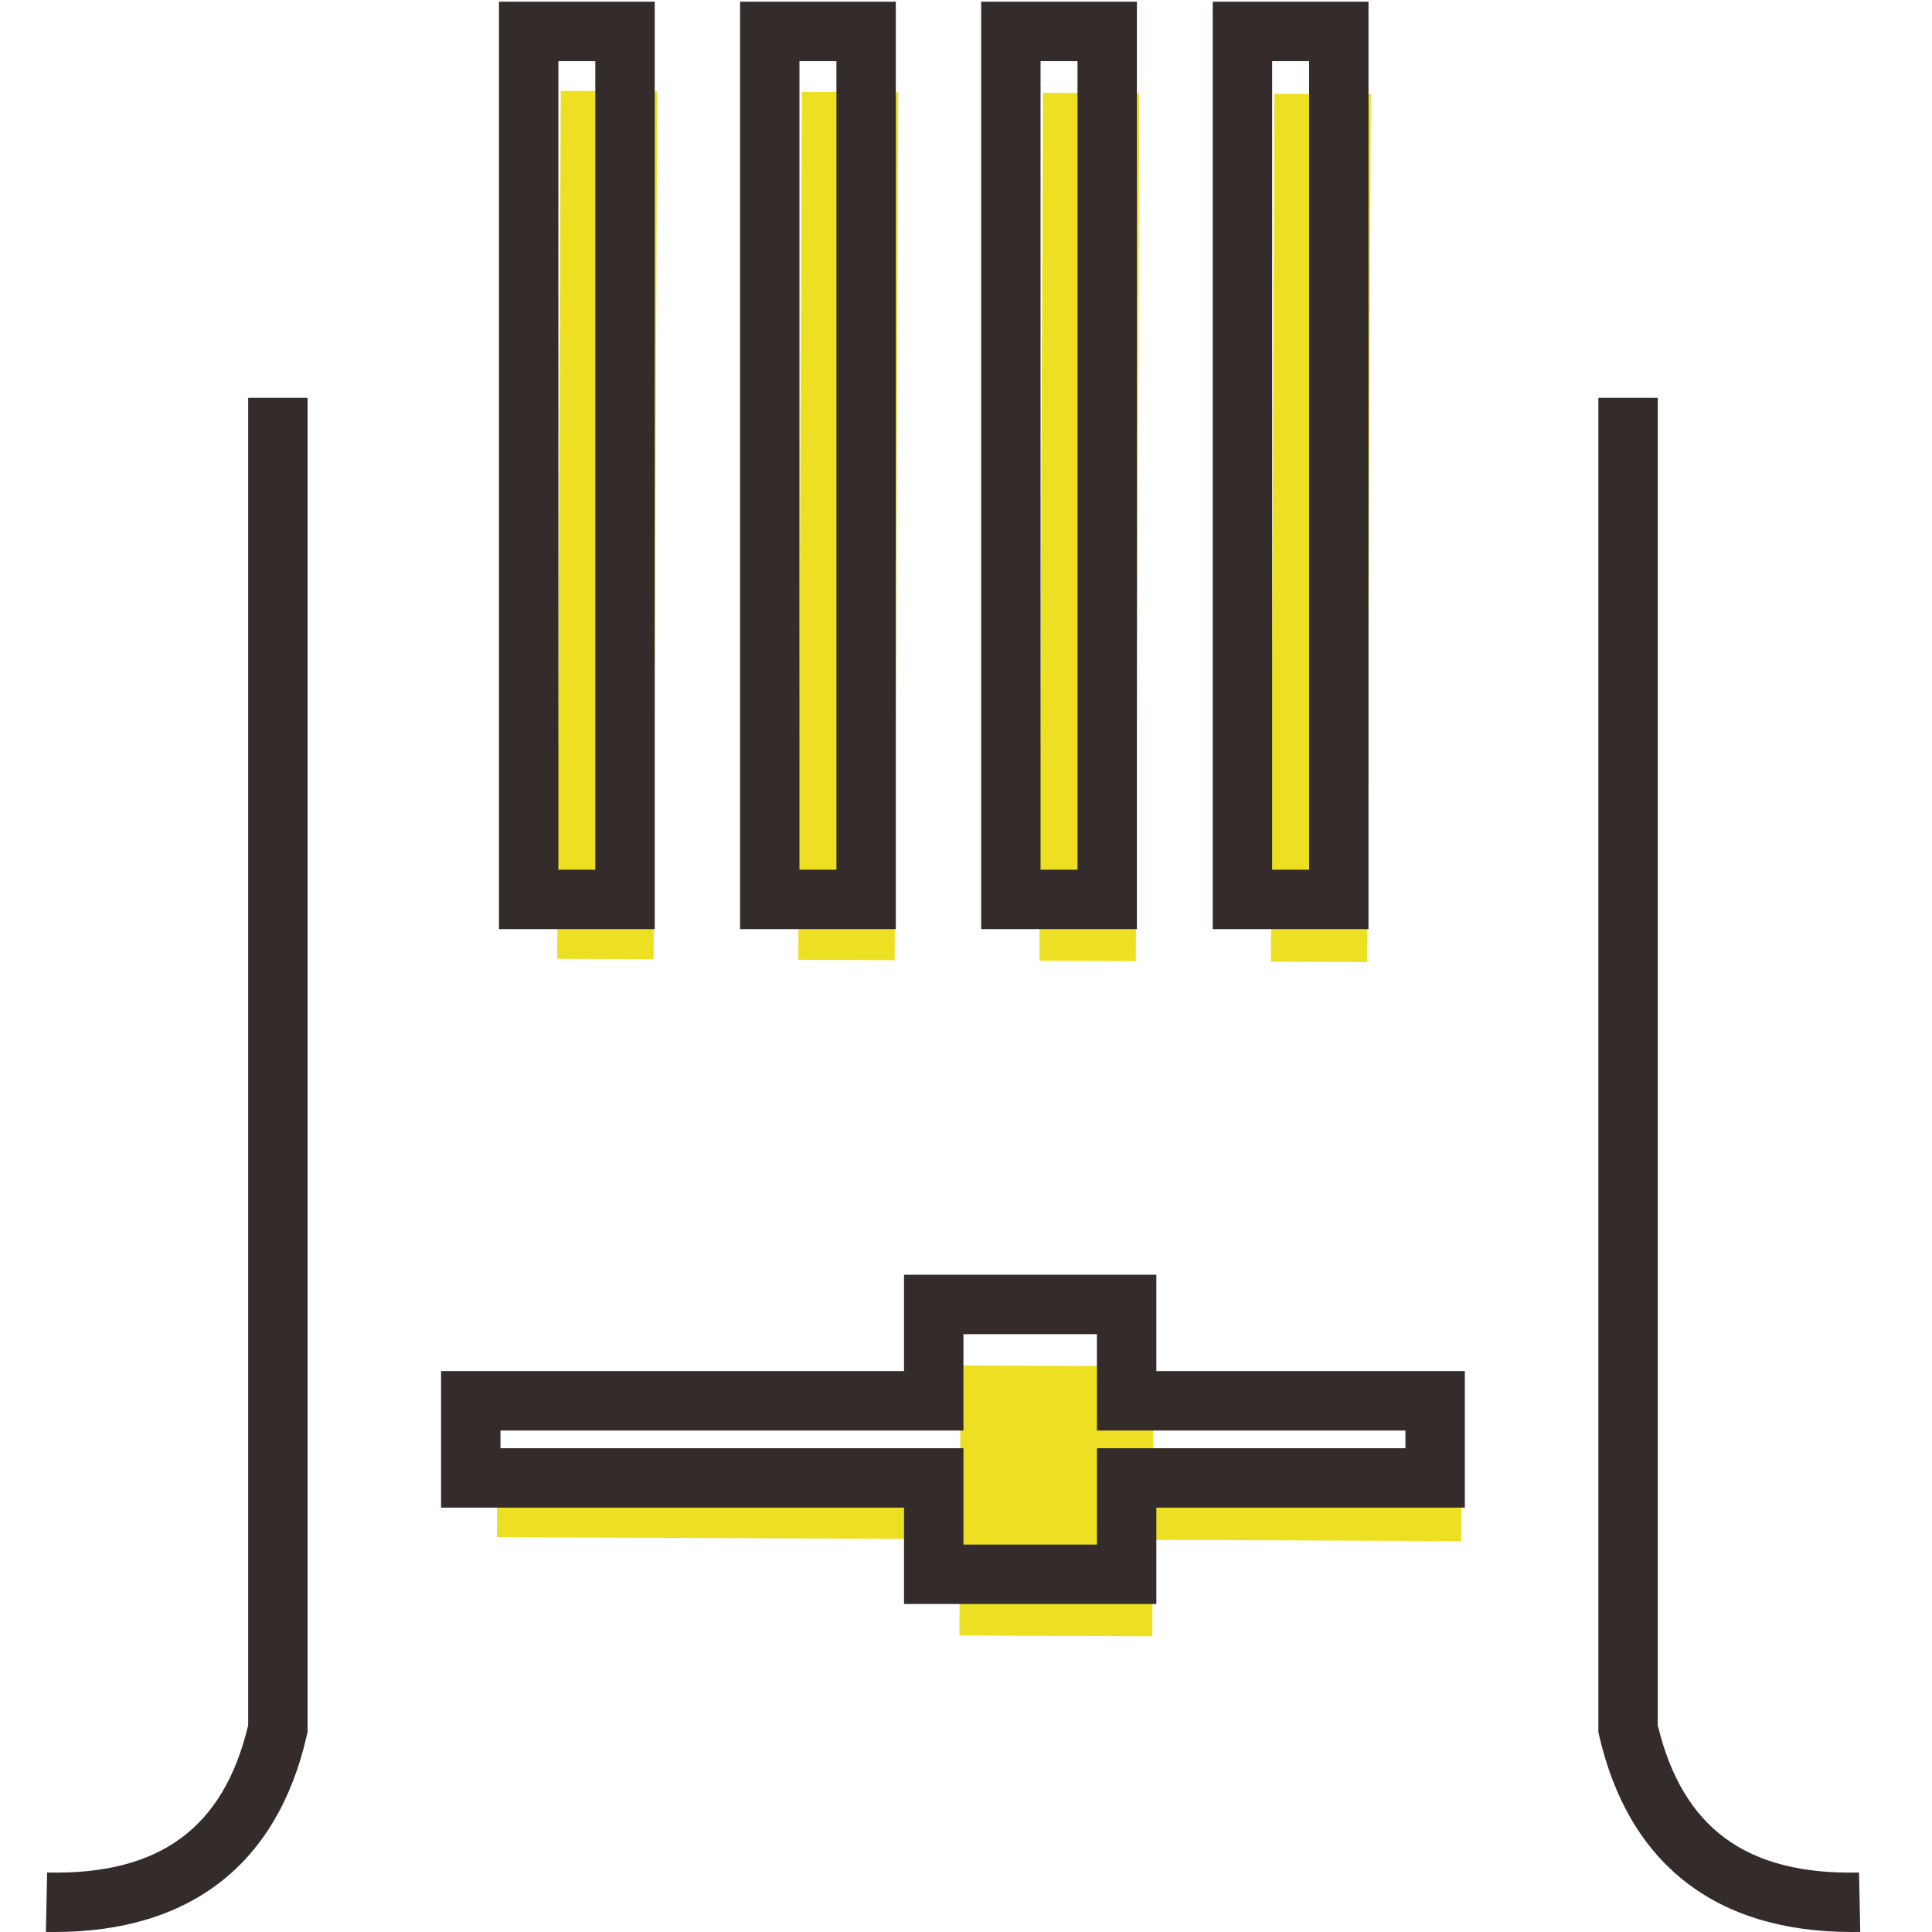
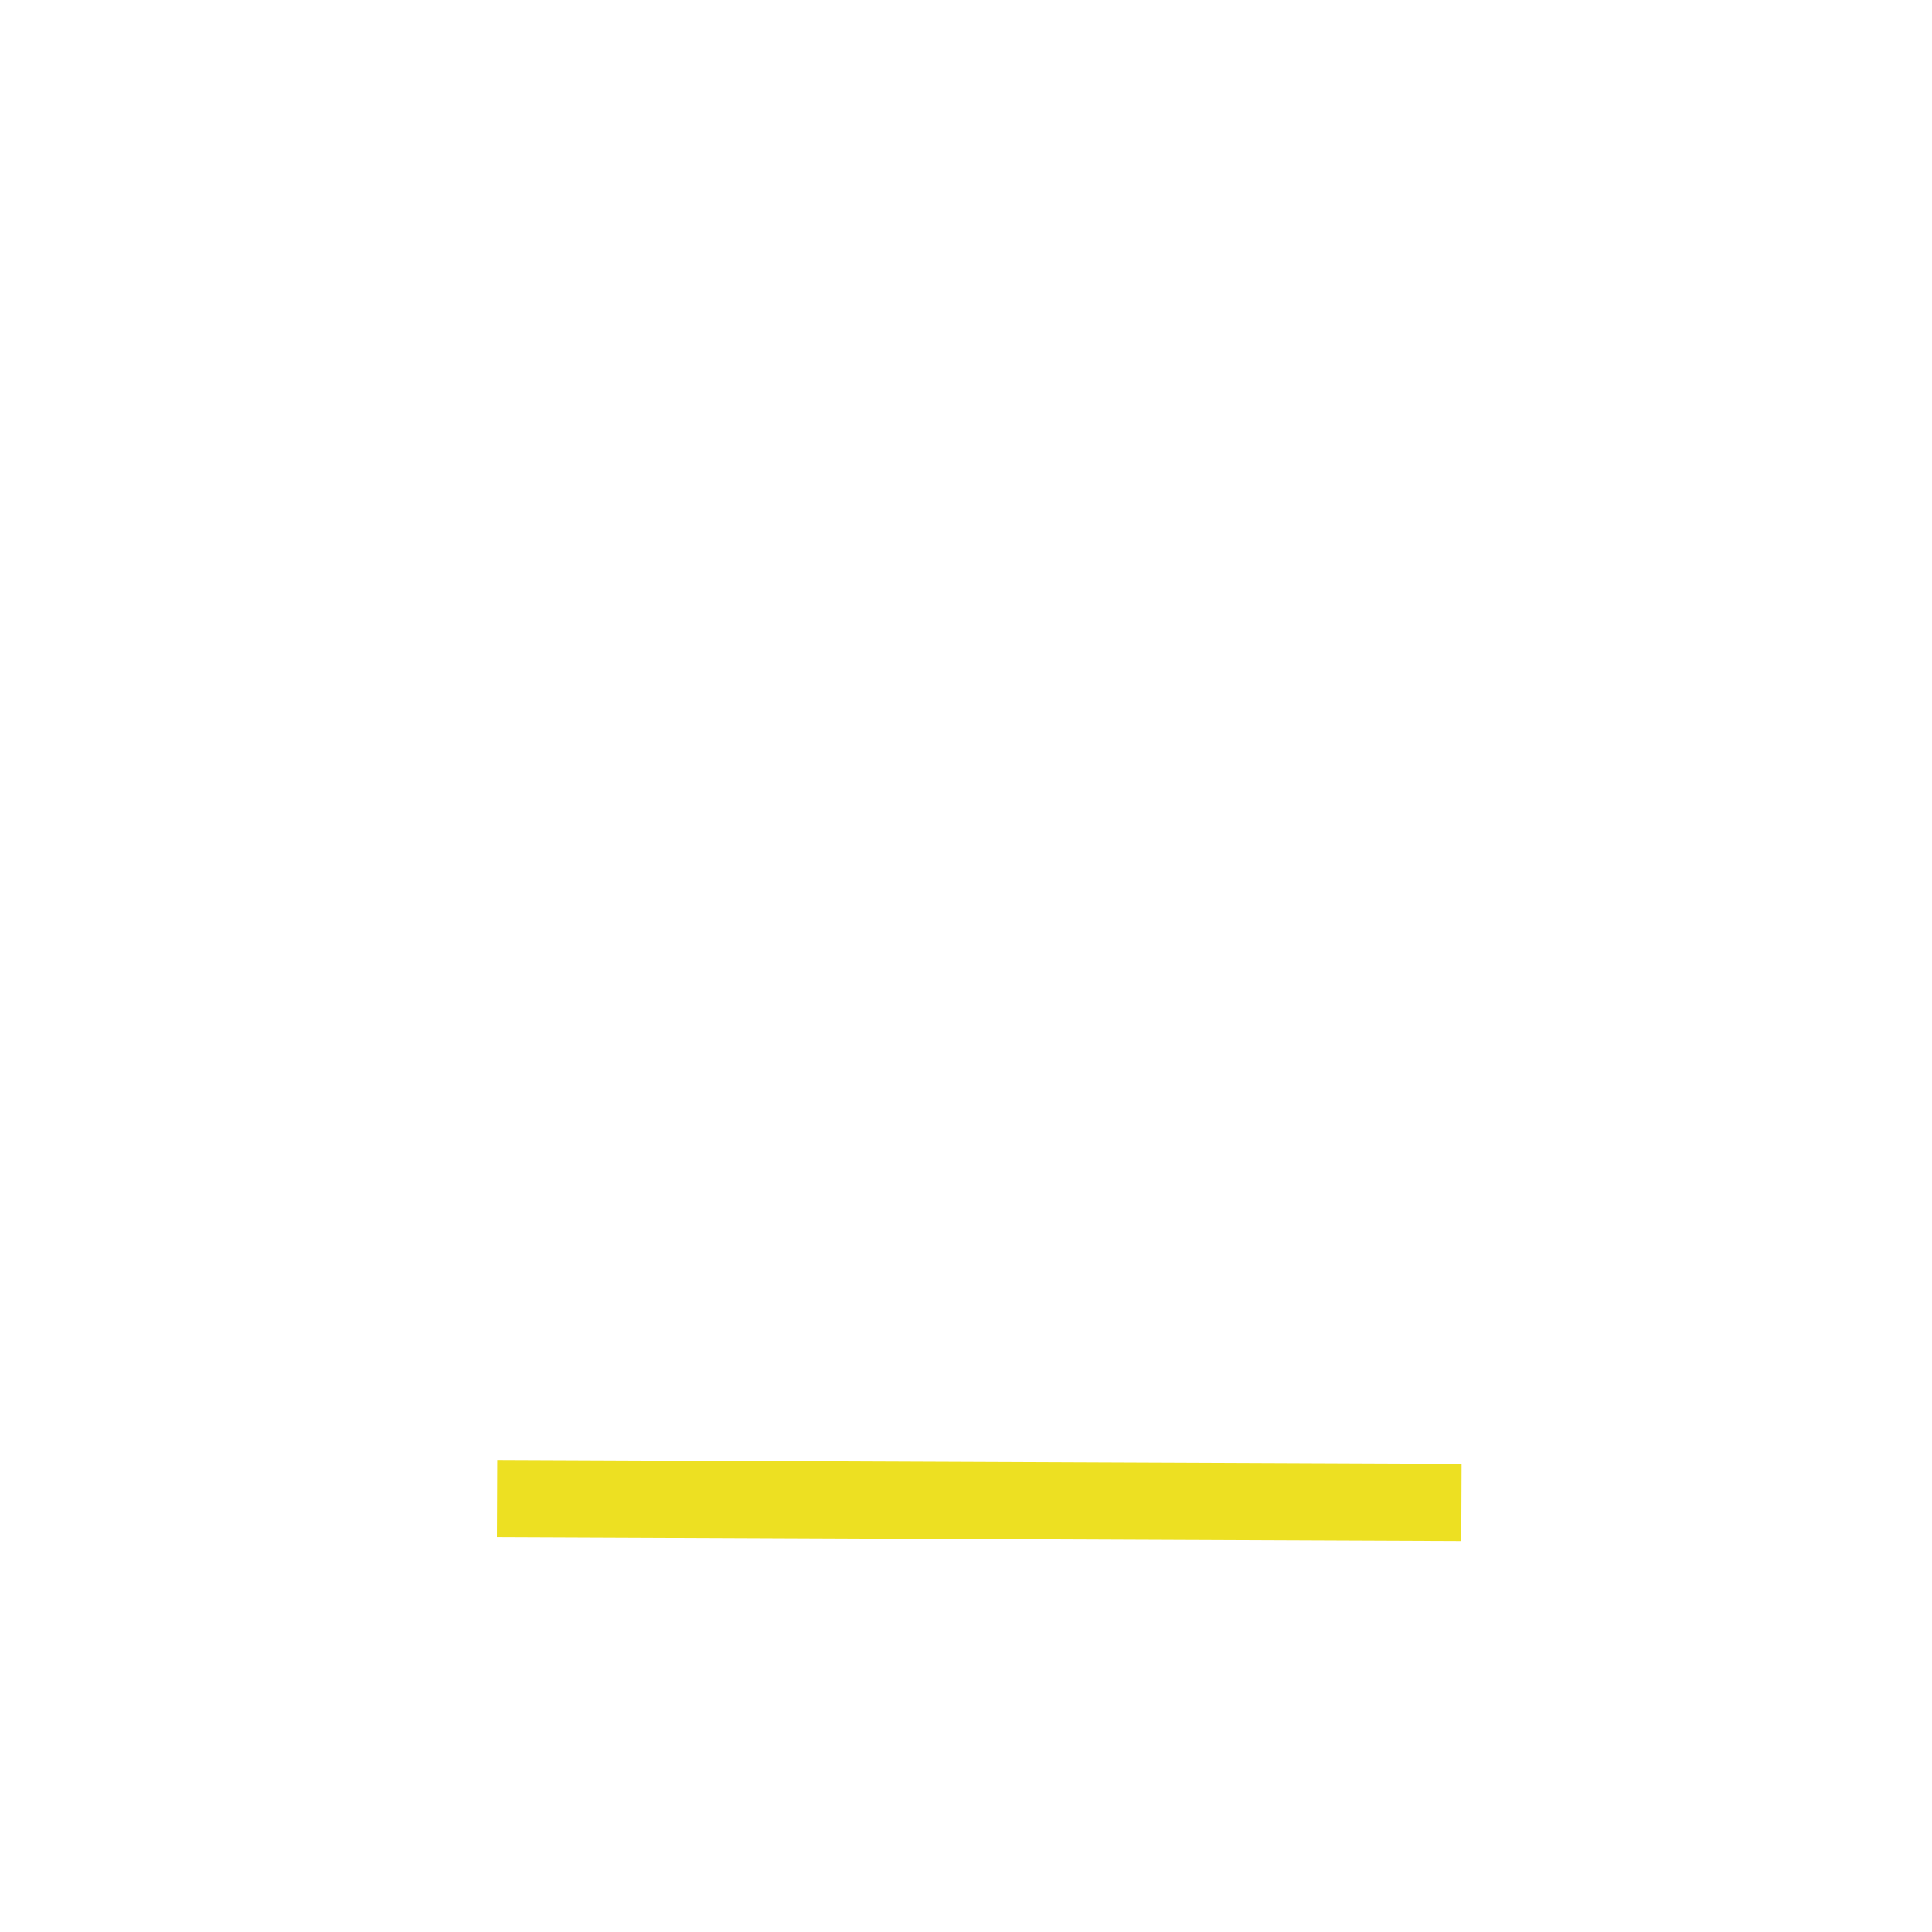
<svg xmlns="http://www.w3.org/2000/svg" width="800px" height="800px" viewBox="0 0 1024 1024" class="icon" version="1.1">
  <path d="M774.504 816.823l-511.124-2.099 0.169-40.906 511.124 2.099z" fill="#EDE022" />
-   <path d="M610.742 867.25l-102.225-0.421 0.591-143.106 102.221 0.421zM346.412 508.38l-51.096-0.207 1.888-460.028 51.096 0.207zM474.205 508.909l-51.096-0.207 1.888-460.032 51.096 0.207zM601.994 509.434l-51.096-0.207 1.888-460.028 51.096 0.207zM724.668 509.942l-51.096-0.207 1.884-460.032 51.096 0.207z" fill="#EDE022" />
-   <path d="M28.866 1023.996c-1.508 0-3.016-0.017-4.545-0.045l0.649-31.481c59.653 1.351 93.564-23.569 106.563-78.016V210.825h31.486v707.219l-0.397 1.727c-15.586 68.26-61.794 104.225-133.756 104.225zM981.433 1023.996c-71.917 0.004-118.162-35.948-133.867-104.2l-0.401-1.744V210.825h31.481v703.616c13.111 54.459 46.993 79.408 106.679 78.032l0.645 31.481c-1.516 0.025-3.033 0.041-4.537 0.041zM612.89 850.135h-133.735v-51.063H233.778v-72.359h245.377v-51.067h133.735v51.067h163.506v72.359h-163.506v51.063z m-102.25-31.481h70.764v-51.063h163.506v-9.392h-163.506v-51.067h-70.764v51.067H265.268v9.392h245.377v51.063zM347.019 492.439H264.466V0.888h82.553v491.551z m-51.067-31.486h19.581V32.374h-19.581v428.58zM474.8 492.439H392.247V0.888h82.553v491.551z m-51.063-31.486h19.581V32.374h-19.581v428.58zM602.585 492.439h-82.553V0.888h82.553v491.551z m-51.071-31.486h19.586V32.374h-19.586v428.58zM725.333 492.439h-82.553V0.888h82.553v491.551z m-51.071-31.486h19.586V32.374h-19.586v428.58z" fill="#332C2B" />
</svg>